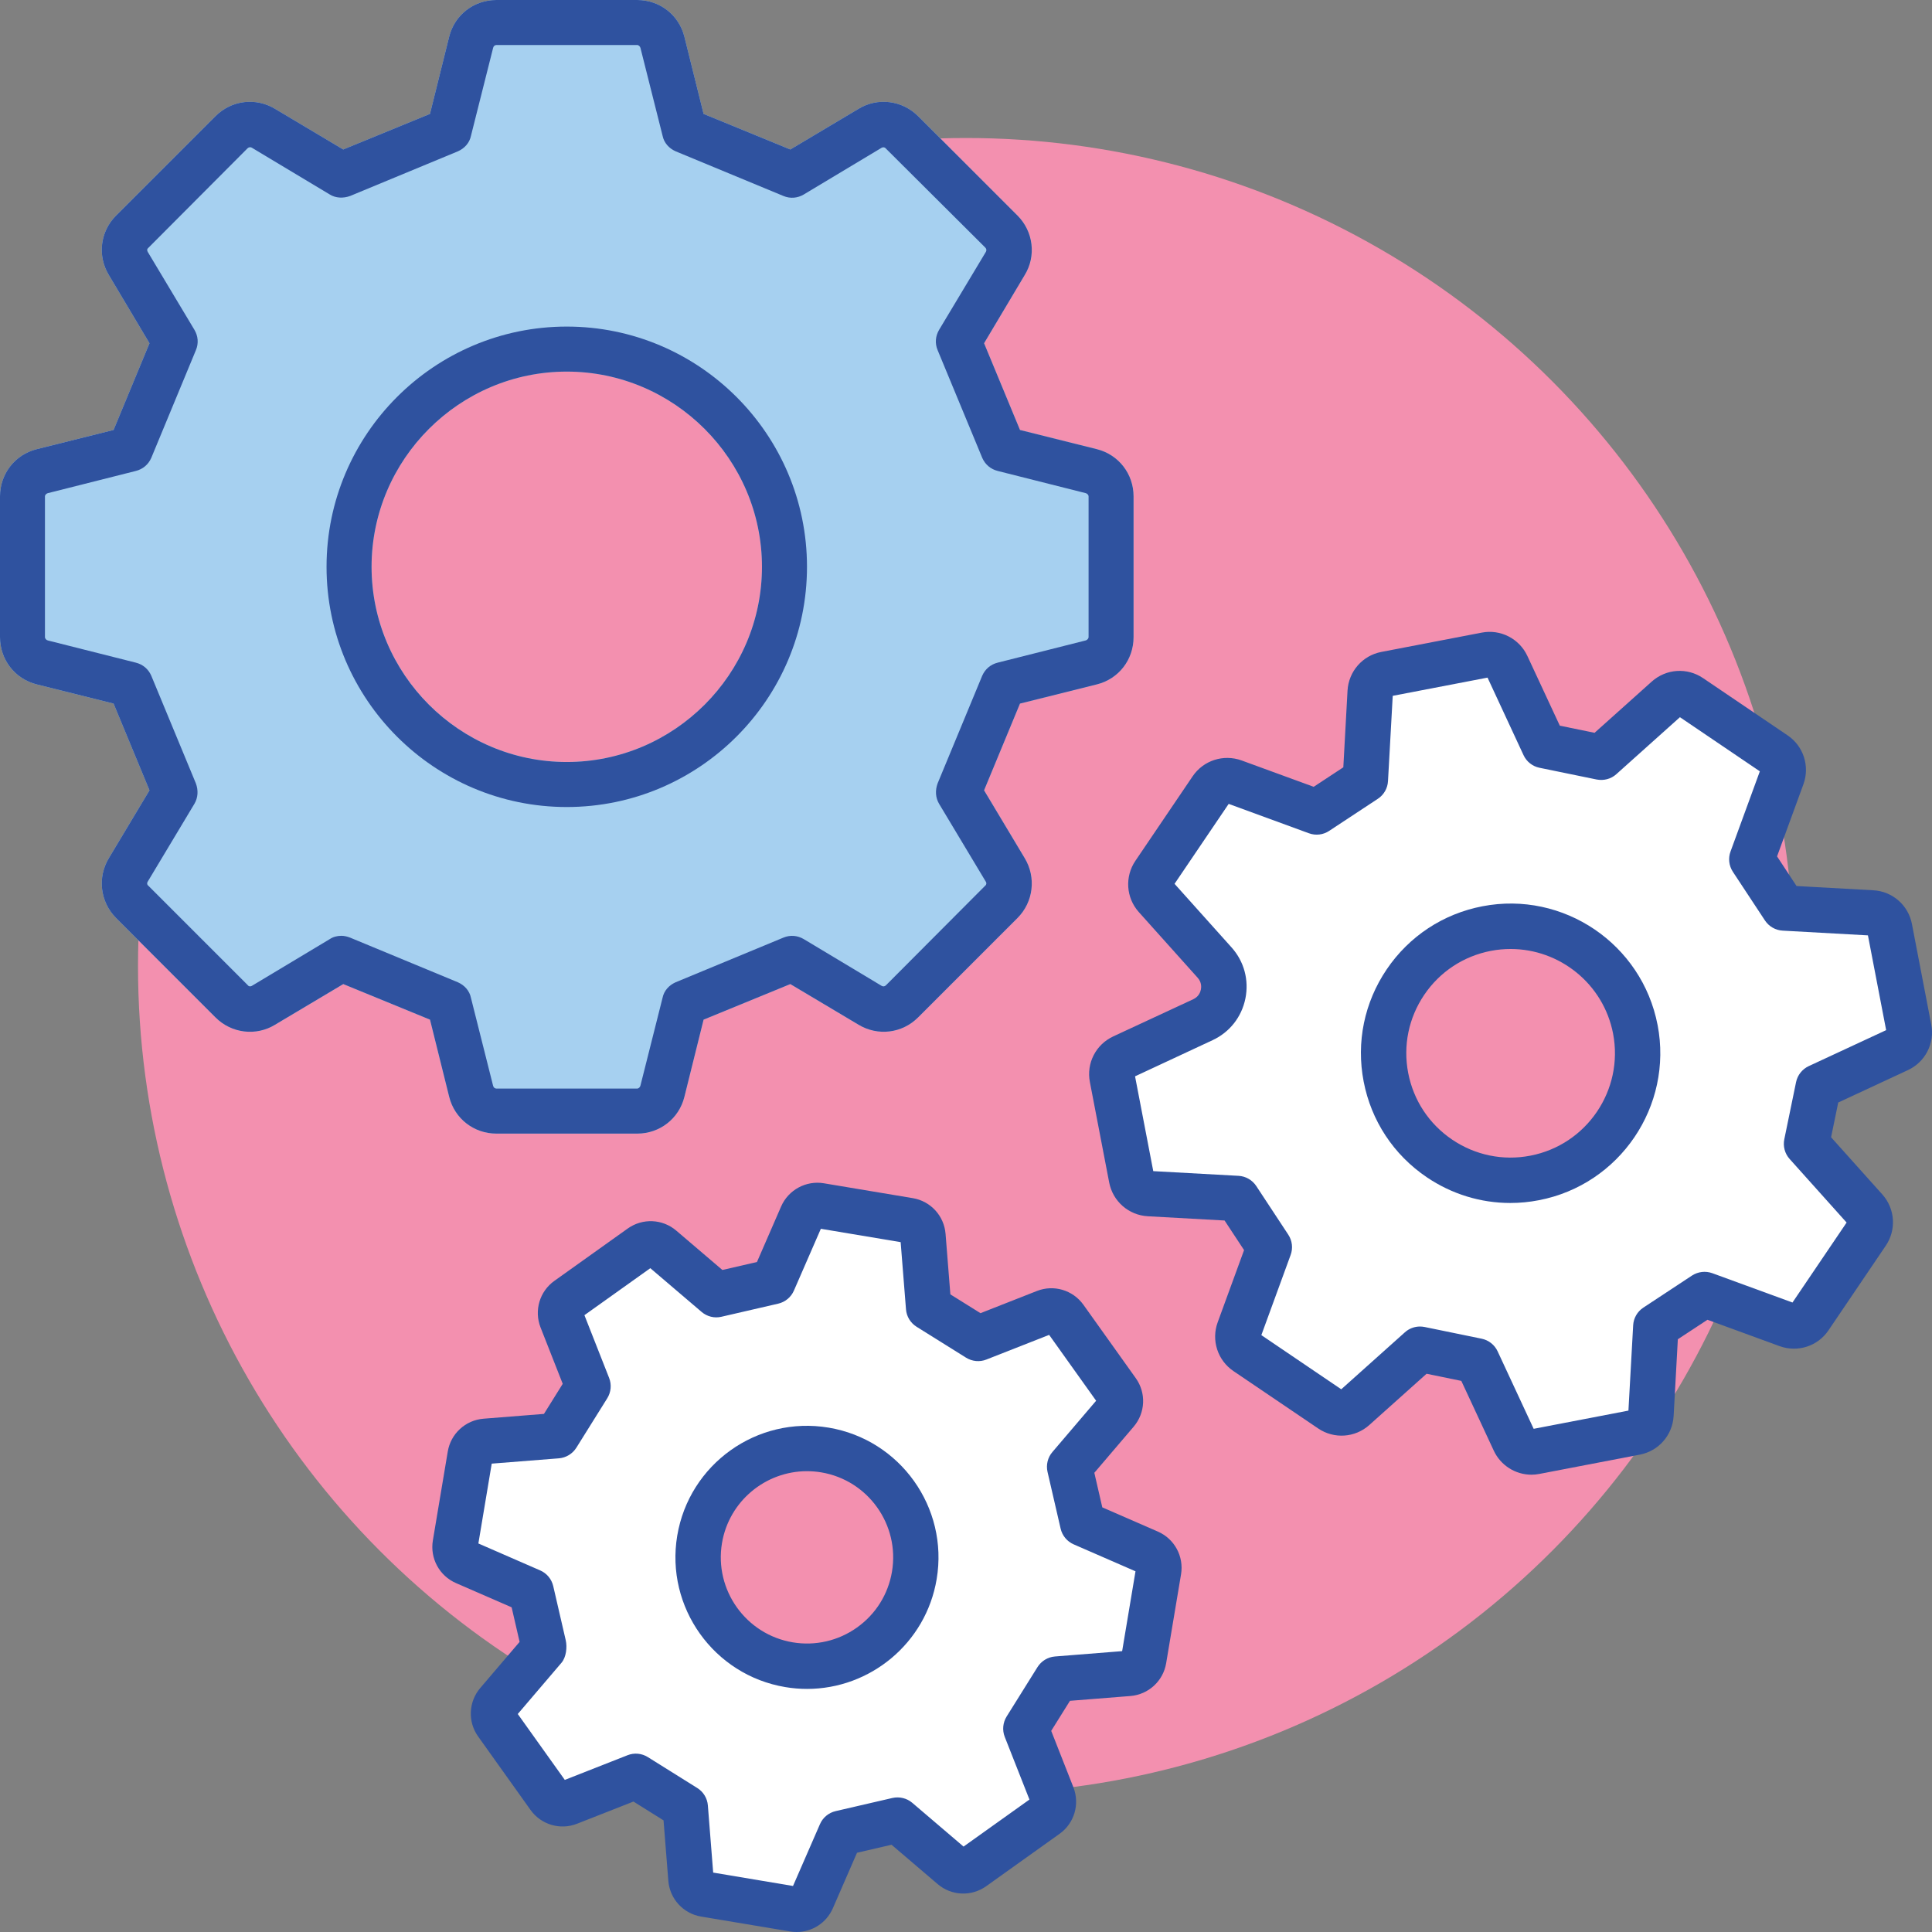
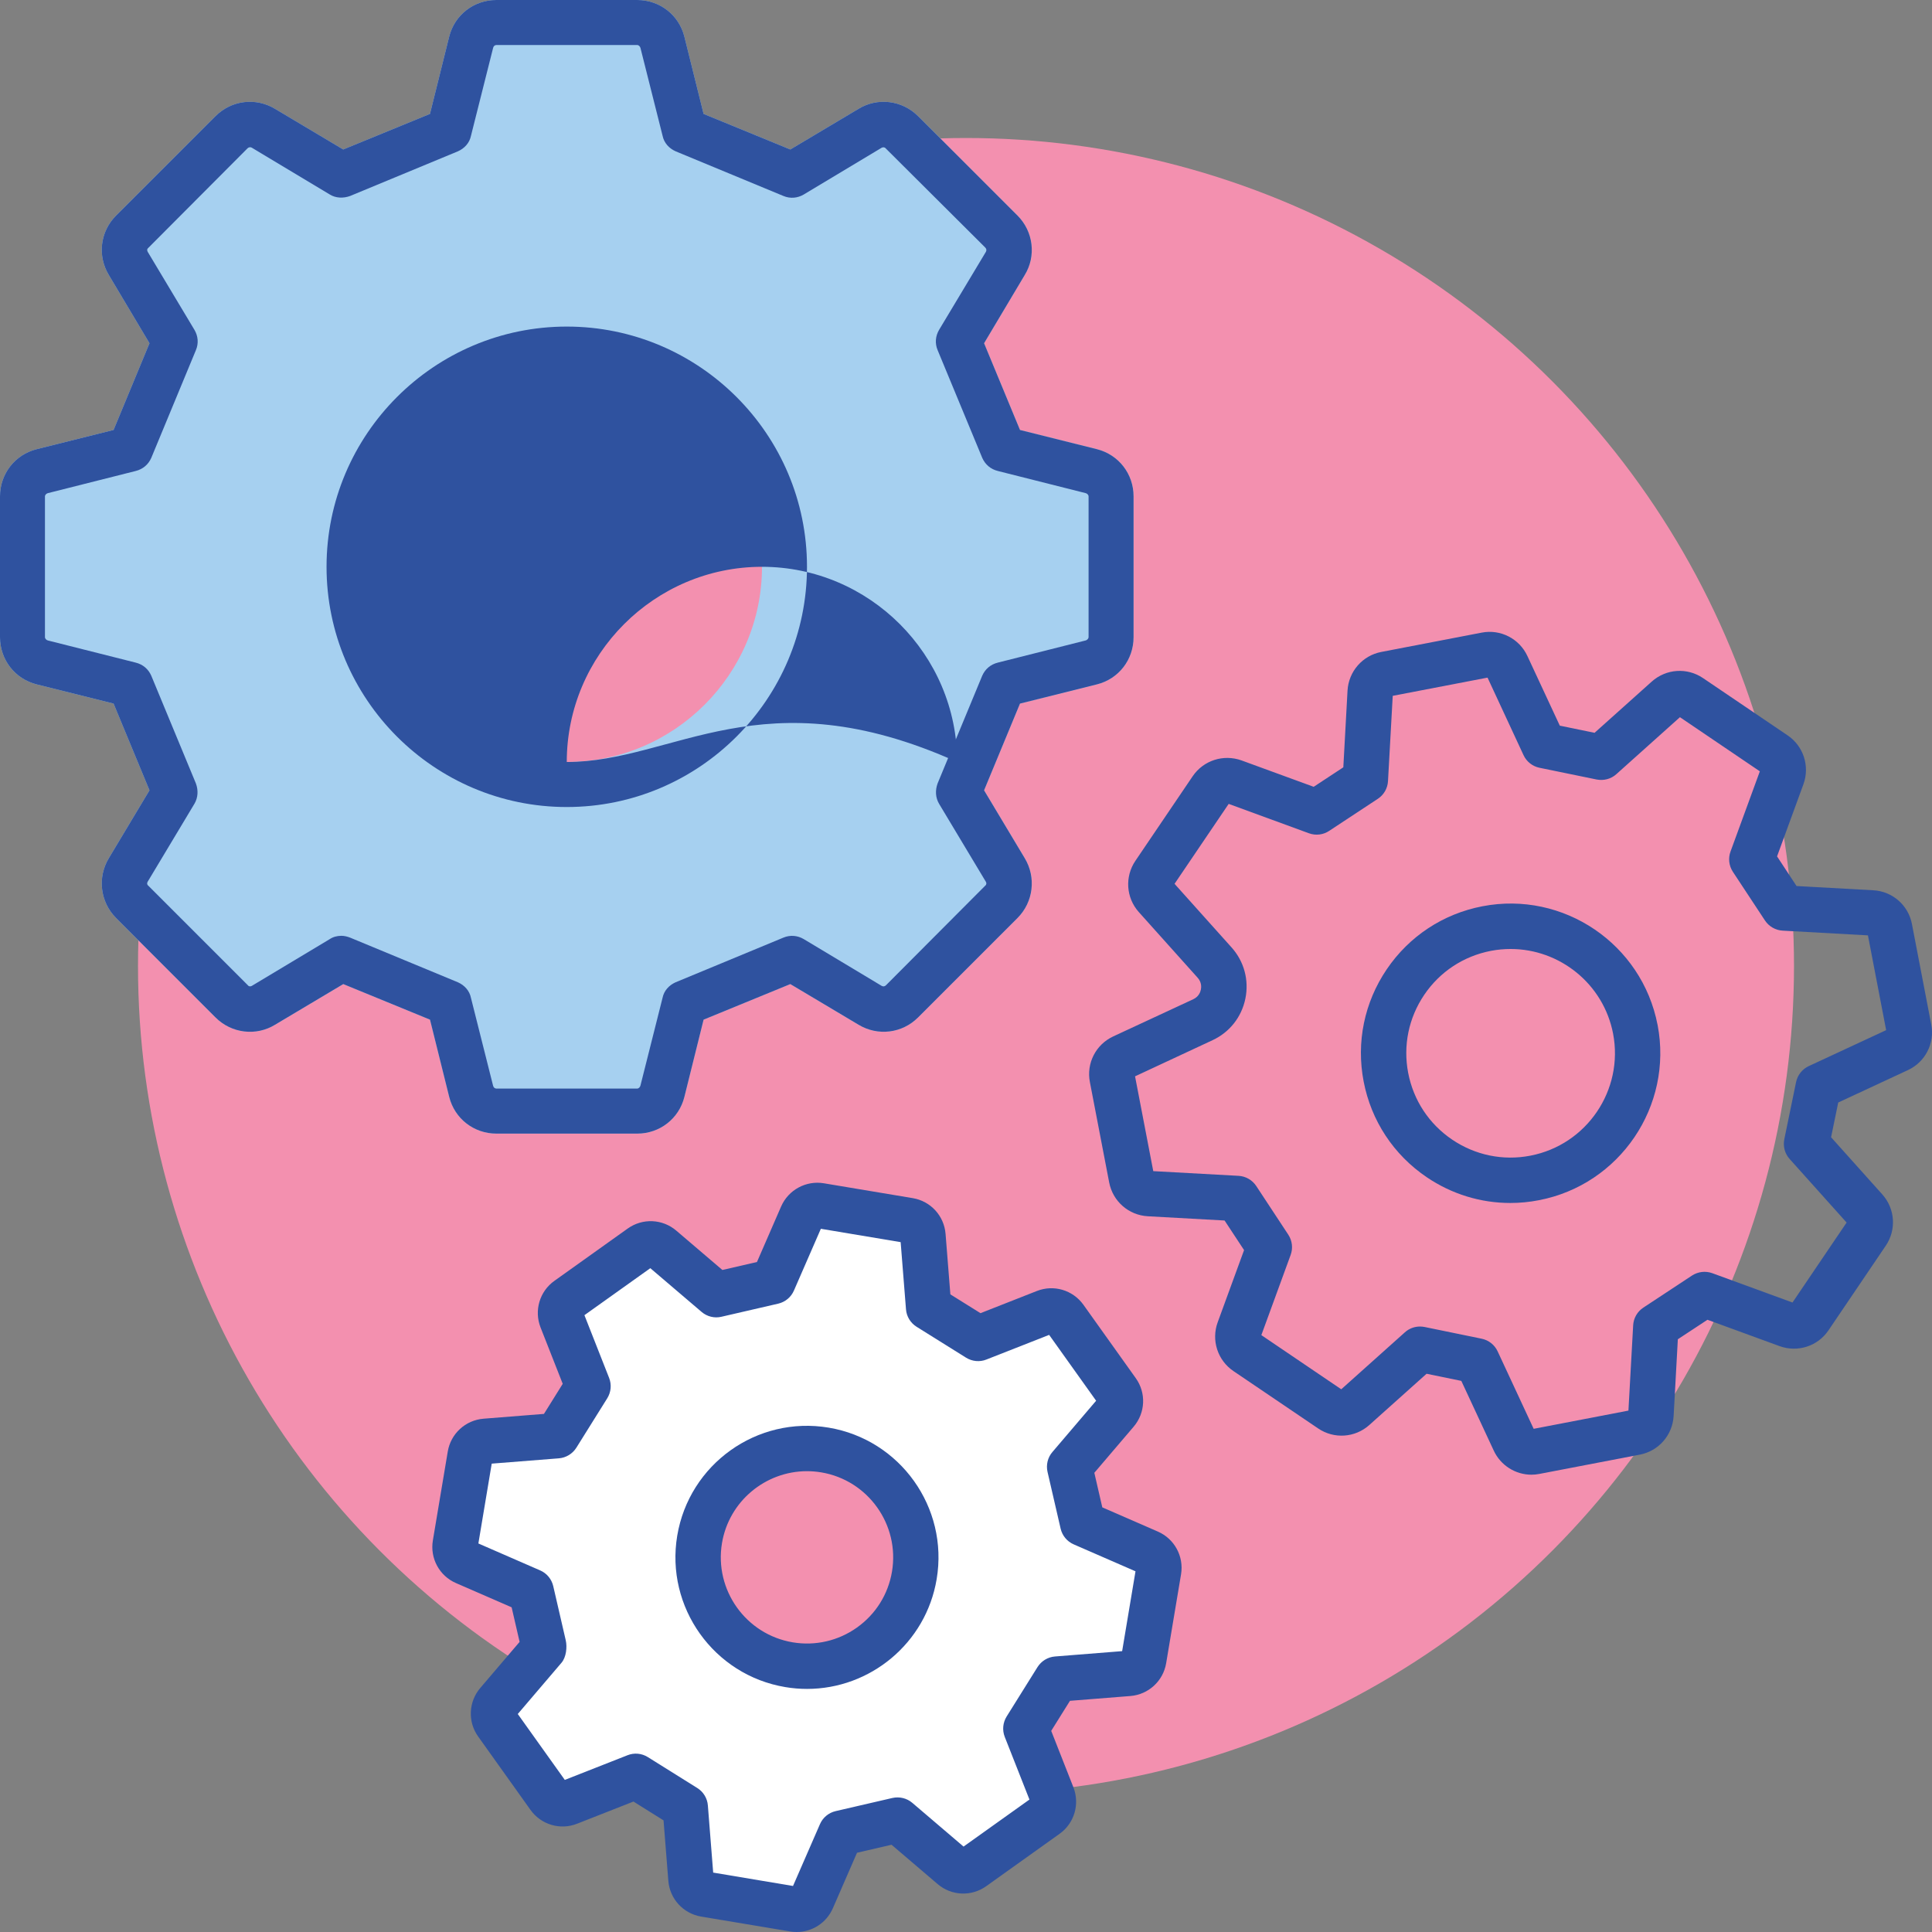
<svg xmlns="http://www.w3.org/2000/svg" width="56px" height="56px" viewBox="0 0 56 56">
  <rect x="0" y="0" width="56" height="56" fill="#808080" stroke="none" />
  <circle fill="#F390AF" cx="28" cy="28" r="24" />
  <path fill="#FFFFFF" d="M13.5,45l0.5-3l2.5-0.5L17,40l-1-2l2.5-2l2,1.5h2l1-2.5l3,0.5 L27,38l1.5,1l2-1l2,2.5l-1.5,2l0.5,2l2,1L33,48l-2.5,0.5l-1,1.5l1,2.5L28,54l-2-1l-1.5,0.5l-1.5,2l-2.5-1l-0.5-2l-1.5-1L16,52 l-1.5-2l1.5-2l-0.5-1.5L13.5,45z M23.5,48.6c1.933,0,3.5-1.567,3.5-3.5c0-1.933-1.567-3.5-3.5-3.5S20,43.167,20,45.1 C20,47.033,21.567,48.6,23.5,48.6z" />
-   <path fill="#FFFFFF" d="M32.5,31l3-2l-2-3l2-3.5l2.5,1l1.5-1L40,20l3-1l1.5,2.5L46,22 l2.5-2l3,2L51,25l0.5,1l3,0.5l1,3.5L53,31.5L52.5,33l1.5,2l-2,3.5l-2.5-1l-1.5,1v3L44.5,42L43,40l-1.5-1L39,41l-3-2l1-3l-1-1l-3-0.5 L32.5,31z M43.75,34.5c2.209,0,4-1.791,4-4s-1.791-4-4-4s-4,1.791-4,4S41.541,34.5,43.75,34.5z" />
  <path fill="#A6D0F0" d="M31.795,13.02l-2.23-0.557l-1.041-2.514l1.178-1.977c0.337-0.547,0.253-1.262-0.21-1.725l-2.882-2.881 c-0.462-0.463-1.178-0.547-1.725-0.211l-1.977,1.178l-2.514-1.031l-0.557-2.24C19.678,0.431,19.12,0,18.469,0h-4.082 c-0.651,0-1.209,0.431-1.367,1.062l-0.557,2.24L9.949,4.333L7.972,3.155C7.415,2.819,6.71,2.903,6.248,3.366L3.366,6.247 C2.902,6.71,2.818,7.415,3.155,7.972l1.178,1.977l-1.041,2.514l-2.23,0.557C0.431,13.179,0,13.736,0,14.388v4.081 c0,0.652,0.431,1.209,1.062,1.368l2.23,0.557l1.041,2.514l-1.178,1.966c-0.337,0.558-0.253,1.273,0.211,1.736l2.882,2.882 c0.462,0.463,1.178,0.547,1.725,0.21l1.977-1.178l2.514,1.031l0.557,2.24c0.158,0.631,0.716,1.063,1.367,1.063h4.082 c0.651,0,1.209-0.431,1.367-1.063l0.557-2.24l2.514-1.031l1.977,1.178c0.558,0.336,1.262,0.252,1.725-0.21l2.882-2.882 c0.463-0.463,0.547-1.178,0.21-1.736l-1.178-1.966l1.041-2.514l2.23-0.557c0.631-0.158,1.062-0.715,1.062-1.368v-4.081 C32.857,13.736,32.425,13.179,31.795,13.02z M22.087,16.428c0,3.113-2.545,5.658-5.658,5.658c-3.113,0-5.658-2.545-5.658-5.658 c0-3.113,2.545-5.658,5.658-5.658C19.541,10.77,22.087,13.315,22.087,16.428z" />
  <path fill="#2F529F" d="M31.795,13.02l-2.23-0.557l-1.041-2.514l1.178-1.977c0.337-0.547,0.253-1.262-0.21-1.725l-2.882-2.881 c-0.462-0.463-1.178-0.547-1.725-0.211l-1.977,1.178l-2.514-1.031l-0.557-2.24C19.678,0.431,19.12,0,18.469,0h-4.082 c-0.651,0-1.209,0.431-1.367,1.062l-0.557,2.24L9.949,4.333L7.972,3.155C7.415,2.819,6.71,2.903,6.248,3.366L3.366,6.247 C2.902,6.71,2.818,7.415,3.155,7.972l1.178,1.977l-1.041,2.514l-2.23,0.557C0.431,13.179,0,13.736,0,14.388v4.081 c0,0.652,0.431,1.209,1.062,1.368l2.23,0.557l1.041,2.514l-1.178,1.966c-0.337,0.558-0.253,1.273,0.211,1.736l2.882,2.882 c0.462,0.463,1.178,0.547,1.725,0.21l1.977-1.178l2.514,1.031l0.557,2.24c0.158,0.631,0.716,1.063,1.367,1.063h4.082 c0.651,0,1.209-0.431,1.367-1.063l0.557-2.24l2.514-1.031l1.977,1.178c0.558,0.336,1.262,0.252,1.725-0.21l2.882-2.882 c0.463-0.463,0.547-1.178,0.21-1.736l-1.178-1.966l1.041-2.514l2.23-0.557c0.631-0.158,1.062-0.715,1.062-1.368v-4.081 C32.857,13.736,32.425,13.179,31.795,13.02z M31.552,18.469c0,0.042-0.042,0.084-0.084,0.095l-2.545,0.642 c-0.211,0.052-0.368,0.189-0.452,0.378l-1.294,3.124c-0.073,0.2-0.063,0.41,0.042,0.589l1.357,2.262 c0.021,0.031,0.021,0.084-0.021,0.115l-2.872,2.882c-0.042,0.042-0.084,0.042-0.126,0.021l-2.261-1.357 c-0.179-0.105-0.389-0.126-0.59-0.042l-3.123,1.294c-0.189,0.084-0.337,0.242-0.379,0.452l-0.641,2.545 c-0.011,0.042-0.052,0.084-0.094,0.084h-4.082c-0.042,0-0.083-0.031-0.095-0.084l-0.641-2.545c-0.042-0.21-0.19-0.368-0.379-0.452 l-3.123-1.294c-0.084-0.032-0.168-0.053-0.253-0.053c-0.126,0-0.242,0.032-0.337,0.095l-2.261,1.357 c-0.042,0.021-0.084,0.021-0.116-0.021l-2.882-2.882c-0.042-0.032-0.042-0.084-0.021-0.115l1.357-2.262 c0.105-0.179,0.115-0.389,0.042-0.589l-1.294-3.124c-0.084-0.19-0.241-0.326-0.452-0.378l-2.545-0.642 c-0.042-0.01-0.084-0.052-0.084-0.095v-4.081c0-0.042,0.042-0.084,0.084-0.094l2.545-0.642c0.211-0.052,0.368-0.189,0.452-0.378 l1.294-3.124c0.084-0.2,0.063-0.41-0.042-0.589L4.281,7.299C4.259,7.257,4.259,7.215,4.301,7.183l2.872-2.882 C7.215,4.26,7.268,4.26,7.299,4.281L9.56,5.638c0.168,0.105,0.389,0.116,0.59,0.042l3.123-1.294 c0.189-0.084,0.337-0.242,0.379-0.452l0.641-2.545c0.011-0.053,0.052-0.084,0.095-0.084h4.082c0.042,0,0.083,0.042,0.094,0.084 l0.641,2.545c0.042,0.21,0.19,0.368,0.379,0.452l3.123,1.294c0.2,0.084,0.411,0.063,0.59-0.042l2.261-1.357 c0.042-0.021,0.094-0.011,0.116,0.021l2.882,2.871c0.042,0.042,0.042,0.084,0.021,0.126l-1.357,2.262 c-0.105,0.179-0.126,0.389-0.042,0.589l1.294,3.124c0.084,0.189,0.241,0.326,0.452,0.378l2.545,0.642 c0.042,0.01,0.084,0.052,0.084,0.094V18.469z" />
-   <path fill="#2F529F" d="M16.428,9.466c-3.839,0-6.963,3.124-6.963,6.963c0,3.839,3.123,6.963,6.963,6.963 c3.839,0,6.963-3.124,6.963-6.963C23.391,12.59,20.268,9.466,16.428,9.466z M16.428,22.087c-3.113,0-5.658-2.545-5.658-5.658 c0-3.113,2.545-5.658,5.658-5.658c3.113,0,5.658,2.545,5.658,5.658C22.087,19.542,19.542,22.087,16.428,22.087z" />
+   <path fill="#2F529F" d="M16.428,9.466c-3.839,0-6.963,3.124-6.963,6.963c0,3.839,3.123,6.963,6.963,6.963 c3.839,0,6.963-3.124,6.963-6.963C23.391,12.59,20.268,9.466,16.428,9.466z M16.428,22.087c0-3.113,2.545-5.658,5.658-5.658c3.113,0,5.658,2.545,5.658,5.658C22.087,19.542,19.542,22.087,16.428,22.087z" />
  <path fill="#2F529F" d="M44.391,42.745c-0.464,0-0.895-0.268-1.095-0.701l-0.939-2.018l-1.007-0.207l-1.659,1.485 c-0.414,0.372-1.025,0.412-1.484,0.1l-2.454-1.662c-0.461-0.312-0.649-0.895-0.457-1.417l0.764-2.09l-0.565-0.858l-2.224-0.123 c-0.556-0.03-1.016-0.433-1.121-0.98l-0.559-2.909c-0.107-0.546,0.173-1.091,0.679-1.325l2.318-1.077 c0.157-0.073,0.205-0.206,0.22-0.278c0.015-0.073,0.023-0.214-0.092-0.343l-1.707-1.905c-0.37-0.414-0.411-1.024-0.1-1.484 l1.662-2.454c0.312-0.459,0.892-0.645,1.415-0.458l2.092,0.765l0.859-0.565l0.122-2.224c0.032-0.555,0.433-1.015,0.978-1.12 l2.911-0.56c0.546-0.106,1.092,0.175,1.325,0.679l0.939,2.018l1.007,0.207l1.659-1.486c0.416-0.371,1.024-0.412,1.484-0.101 l2.454,1.662c0.459,0.311,0.647,0.892,0.458,1.414l-0.765,2.093l0.565,0.859l2.224,0.123c0.556,0.03,1.017,0.433,1.121,0.98 l0.559,2.909c0.107,0.546-0.172,1.091-0.679,1.325l-2.017,0.938l-0.207,1.007l1.486,1.658c0.37,0.414,0.411,1.024,0.1,1.484 l-1.662,2.455c-0.311,0.46-0.891,0.647-1.415,0.458l-2.092-0.765l-0.859,0.565l-0.122,2.224c-0.032,0.555-0.434,1.015-0.978,1.12 l-2.911,0.559C44.544,42.737,44.467,42.745,44.391,42.745z M41.159,38.45c0.044,0,0.088,0.005,0.132,0.013l1.656,0.34 c0.203,0.042,0.376,0.178,0.463,0.367l1.044,2.245l2.747-0.528l0.137-2.472c0.011-0.208,0.121-0.399,0.295-0.513l1.411-0.93 c0.175-0.113,0.391-0.139,0.588-0.068l2.324,0.85l1.569-2.318l-1.652-1.843c-0.139-0.155-0.196-0.367-0.154-0.572l0.341-1.656 c0.042-0.203,0.179-0.375,0.367-0.463l2.244-1.043l-0.528-2.747l-2.471-0.137c-0.208-0.011-0.399-0.121-0.514-0.295l-0.93-1.411 c-0.114-0.174-0.14-0.392-0.068-0.587l0.85-2.325l-2.316-1.569l-1.844,1.652c-0.154,0.14-0.367,0.194-0.571,0.154l-1.656-0.34 c-0.204-0.042-0.376-0.178-0.463-0.367l-1.043-2.246l-2.748,0.528l-0.137,2.472c-0.011,0.208-0.12,0.398-0.295,0.513l-1.411,0.93 c-0.174,0.115-0.389,0.141-0.588,0.068l-2.324-0.851l-1.569,2.317l1.652,1.843c0.365,0.407,0.51,0.948,0.401,1.484 c-0.11,0.536-0.457,0.976-0.953,1.206L32.9,31.198l0.528,2.748l2.471,0.136c0.208,0.011,0.399,0.121,0.514,0.295l0.929,1.411 c0.114,0.174,0.14,0.392,0.068,0.587l-0.849,2.324l2.316,1.57l1.844-1.651C40.841,38.509,40.999,38.45,41.159,38.45z" />
  <path fill="#2F529F" d="M43.776,34.869c-0.858,0-1.697-0.256-2.423-0.748c-0.959-0.65-1.608-1.635-1.827-2.773 c-0.219-1.138,0.019-2.292,0.669-3.252c0.65-0.959,1.635-1.608,2.772-1.827c2.348-0.455,4.628,1.092,5.079,3.441l0.001,0.001 c0.45,2.349-1.094,4.627-3.442,5.078C44.328,34.843,44.051,34.869,43.776,34.869z M43.787,27.507c-0.189,0-0.38,0.017-0.572,0.054 c-0.793,0.153-1.479,0.604-1.932,1.273s-0.618,1.473-0.466,2.266c0.153,0.793,0.605,1.479,1.274,1.932 c0.669,0.453,1.477,0.619,2.266,0.466c1.637-0.314,2.713-1.902,2.399-3.539C46.477,28.515,45.207,27.507,43.787,27.507z" />
  <path fill="#2F529F" d="M23.092,56c-0.064,0-0.127-0.005-0.191-0.016l-2.578-0.431c-0.519-0.087-0.91-0.514-0.951-1.038 l-0.139-1.751l-0.872-0.545l-1.635,0.643c-0.486,0.192-1.042,0.029-1.349-0.401l-1.518-2.128c-0.305-0.427-0.279-1.005,0.062-1.406 l1.14-1.336l-0.231-1.002l-1.612-0.702c-0.482-0.209-0.758-0.718-0.671-1.237l0.432-2.577c0.087-0.518,0.512-0.908,1.035-0.951 l1.753-0.139l0.544-0.872l-0.643-1.635c-0.191-0.49-0.027-1.045,0.402-1.35l2.126-1.517c0.429-0.305,1.007-0.28,1.407,0.062 l1.336,1.14l1.002-0.231l0.701-1.611c0.212-0.483,0.725-0.757,1.238-0.671l2.578,0.431c0.519,0.087,0.909,0.514,0.95,1.038 l0.139,1.751l0.873,0.545l1.635-0.643c0.487-0.192,1.042-0.029,1.349,0.4l1.518,2.128c0.305,0.428,0.279,1.005-0.062,1.405 l-1.14,1.337l0.231,1.002l1.611,0.702c0.48,0.209,0.756,0.716,0.672,1.234l-0.432,2.58c-0.086,0.518-0.514,0.91-1.037,0.952 l-1.751,0.139l-0.544,0.871l0.643,1.635c0.191,0.49,0.027,1.045-0.402,1.35l-2.126,1.518c-0.428,0.305-1.007,0.28-1.407-0.062 l-1.336-1.14l-1.001,0.232l-0.701,1.611C23.954,55.737,23.54,56,23.092,56z M20.672,54.278l2.314,0.388l0.781-1.792 c0.083-0.191,0.252-0.331,0.455-0.378l1.646-0.381c0.204-0.045,0.416,0.006,0.574,0.14l1.487,1.269l1.91-1.363l-0.716-1.817 c-0.076-0.194-0.055-0.412,0.054-0.589l0.896-1.434c0.111-0.176,0.298-0.29,0.505-0.307l1.948-0.155l0.387-2.314l-1.792-0.781 c-0.19-0.083-0.331-0.252-0.378-0.455l-0.38-1.646c-0.046-0.203,0.005-0.417,0.141-0.575l1.268-1.487l-1.362-1.909l-1.819,0.715 c-0.192,0.077-0.412,0.056-0.589-0.054l-1.434-0.896c-0.177-0.111-0.291-0.298-0.307-0.505l-0.155-1.948l-2.313-0.387l-0.781,1.792 c-0.083,0.191-0.252,0.331-0.455,0.378l-1.646,0.38c-0.203,0.048-0.416-0.005-0.574-0.14l-1.487-1.268l-1.91,1.362l0.716,1.819 c0.076,0.194,0.056,0.412-0.054,0.589l-0.896,1.434c-0.111,0.176-0.298,0.29-0.505,0.307l-1.948,0.154l-0.387,2.314l1.792,0.781 c0.191,0.083,0.331,0.252,0.378,0.455l0.362,1.568c0.047,0.203,0.013,0.495-0.122,0.653l-1.268,1.486l1.363,1.91l1.818-0.715 c0.193-0.077,0.412-0.057,0.589,0.054l1.433,0.896c0.177,0.11,0.291,0.298,0.307,0.505L20.672,54.278z" />
  <path fill="#2F529F" d="M23.393,48.954c-0.209,0-0.419-0.017-0.632-0.053c-2.073-0.347-3.478-2.316-3.131-4.389 c0.347-2.074,2.312-3.48,4.39-3.131c2.073,0.347,3.478,2.316,3.13,4.389C26.84,47.632,25.221,48.954,23.393,48.954z M23.39,42.643 c-1.198,0-2.259,0.866-2.463,2.085c-0.227,1.359,0.693,2.649,2.052,2.876c0.653,0.109,1.319-0.043,1.862-0.43 c0.543-0.387,0.904-0.963,1.014-1.621c0.227-1.359-0.693-2.649-2.052-2.876C23.664,42.654,23.525,42.643,23.39,42.643z" />
</svg>